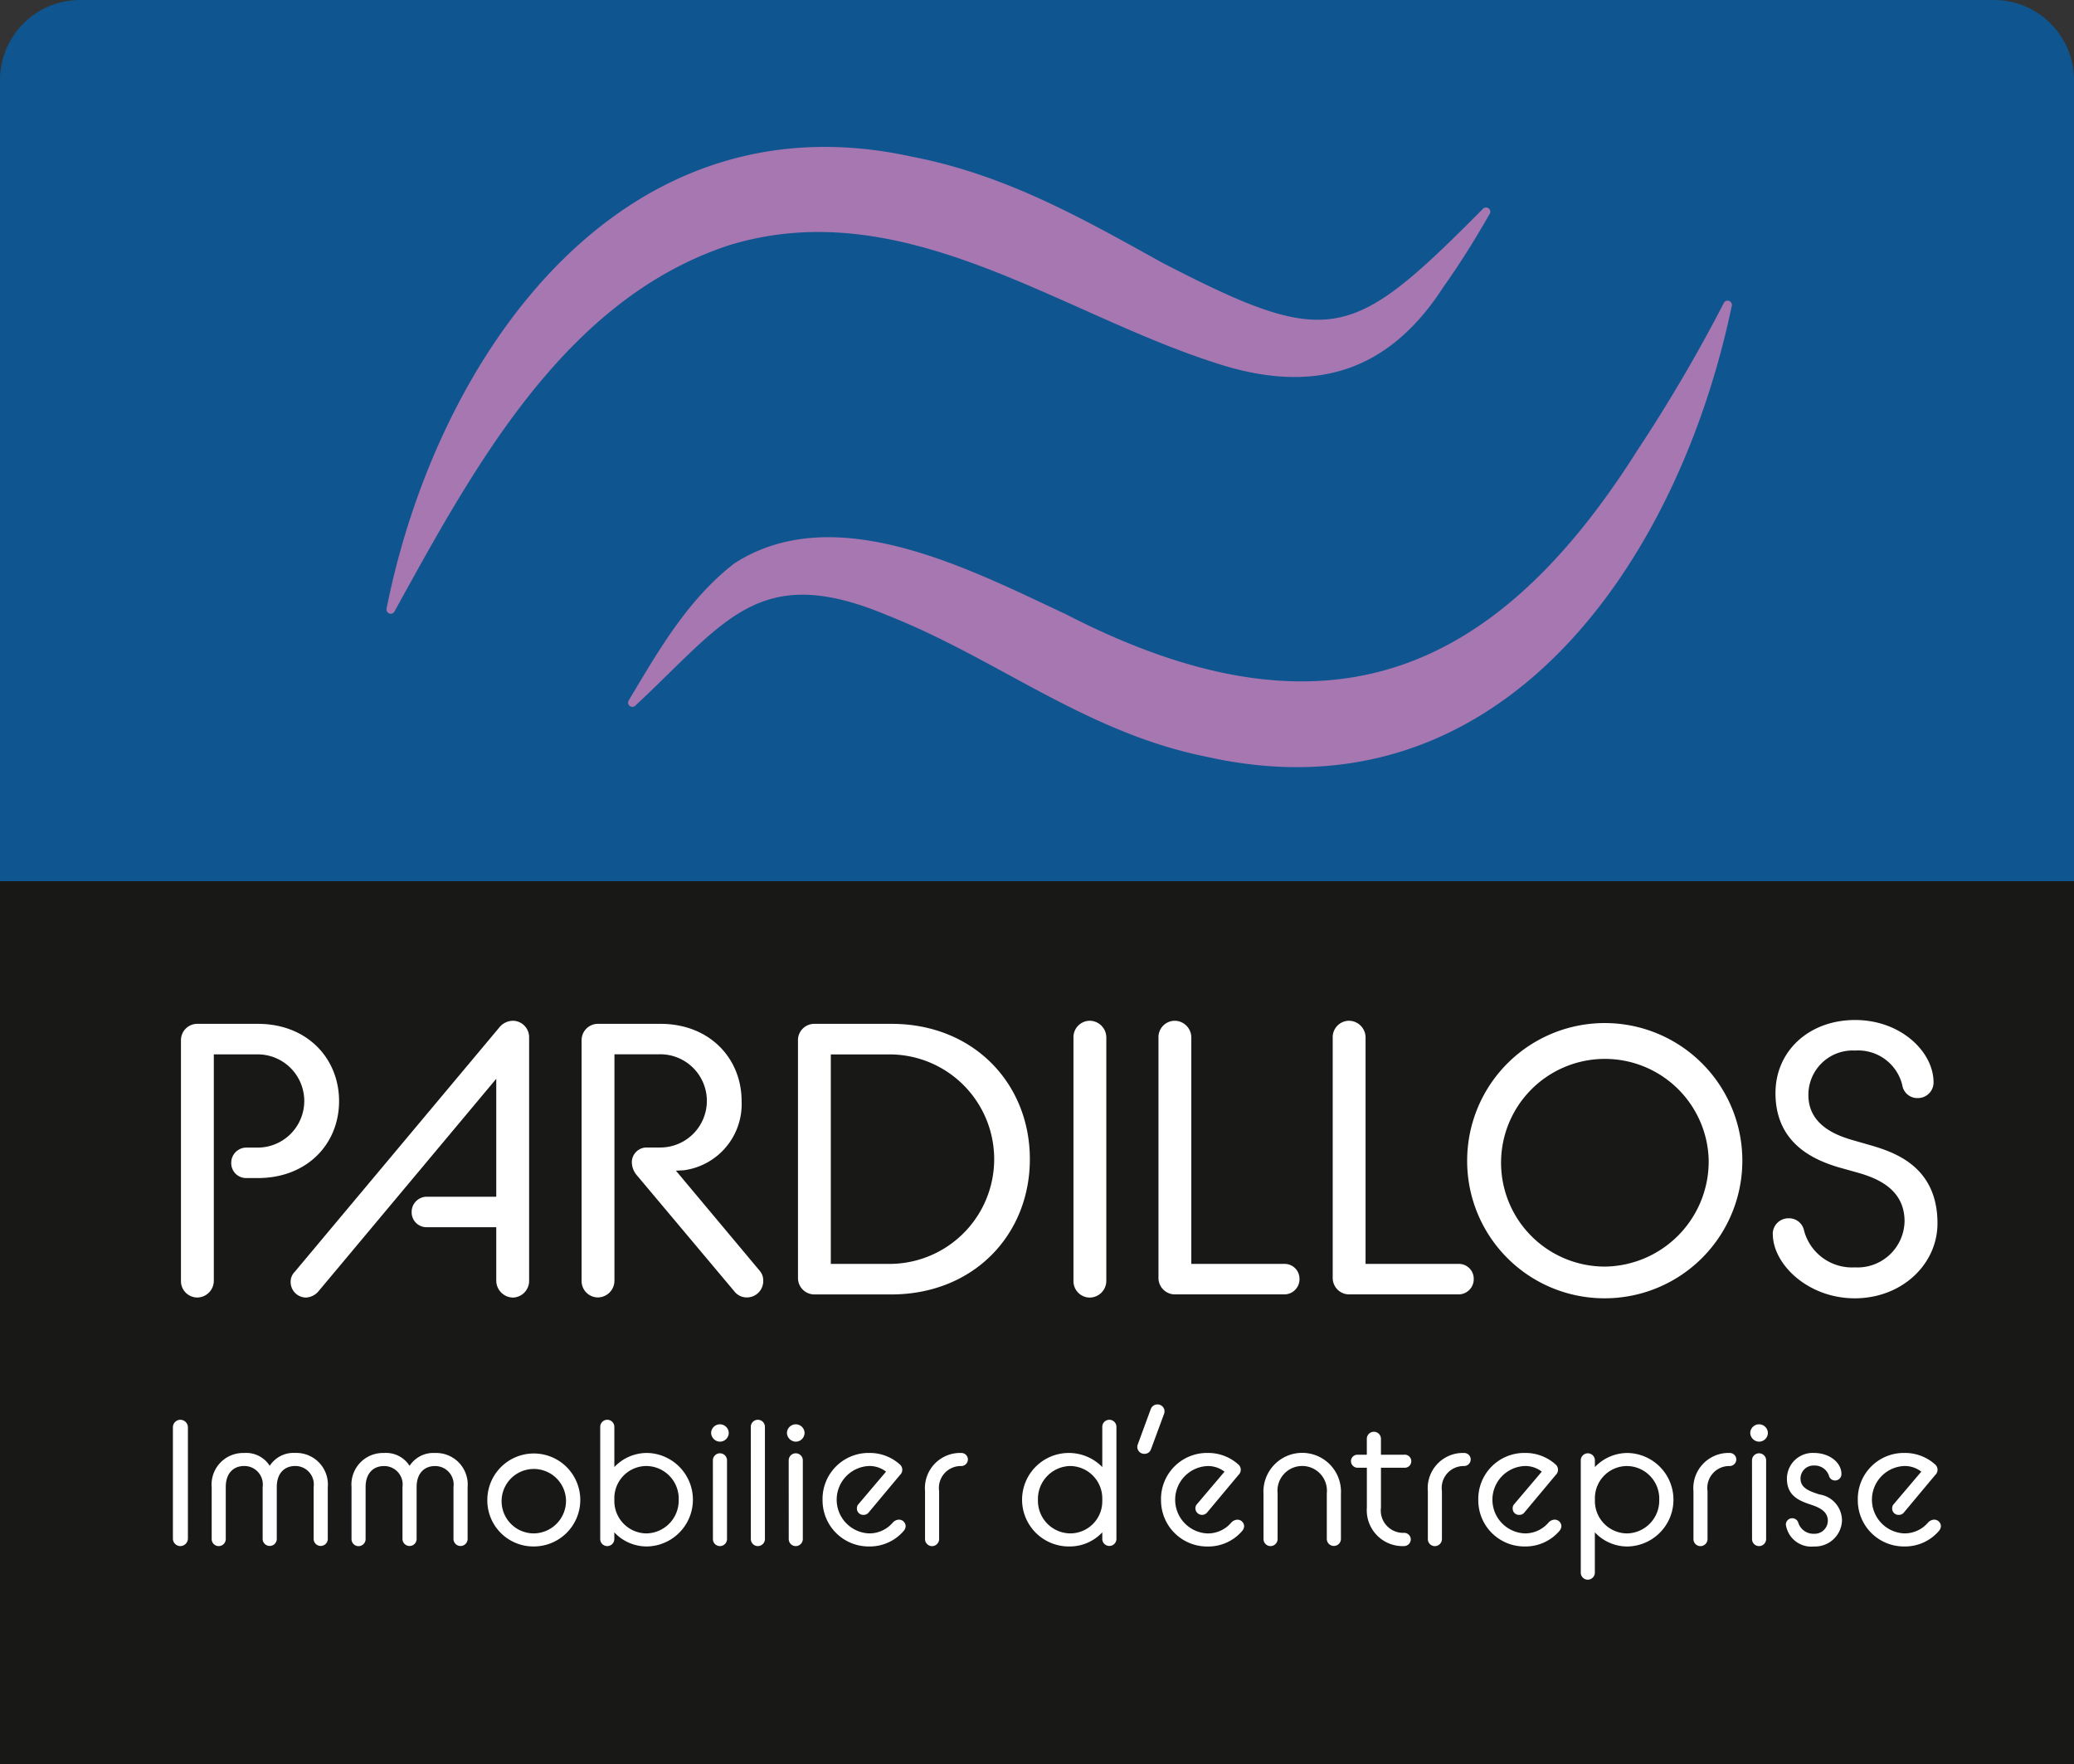
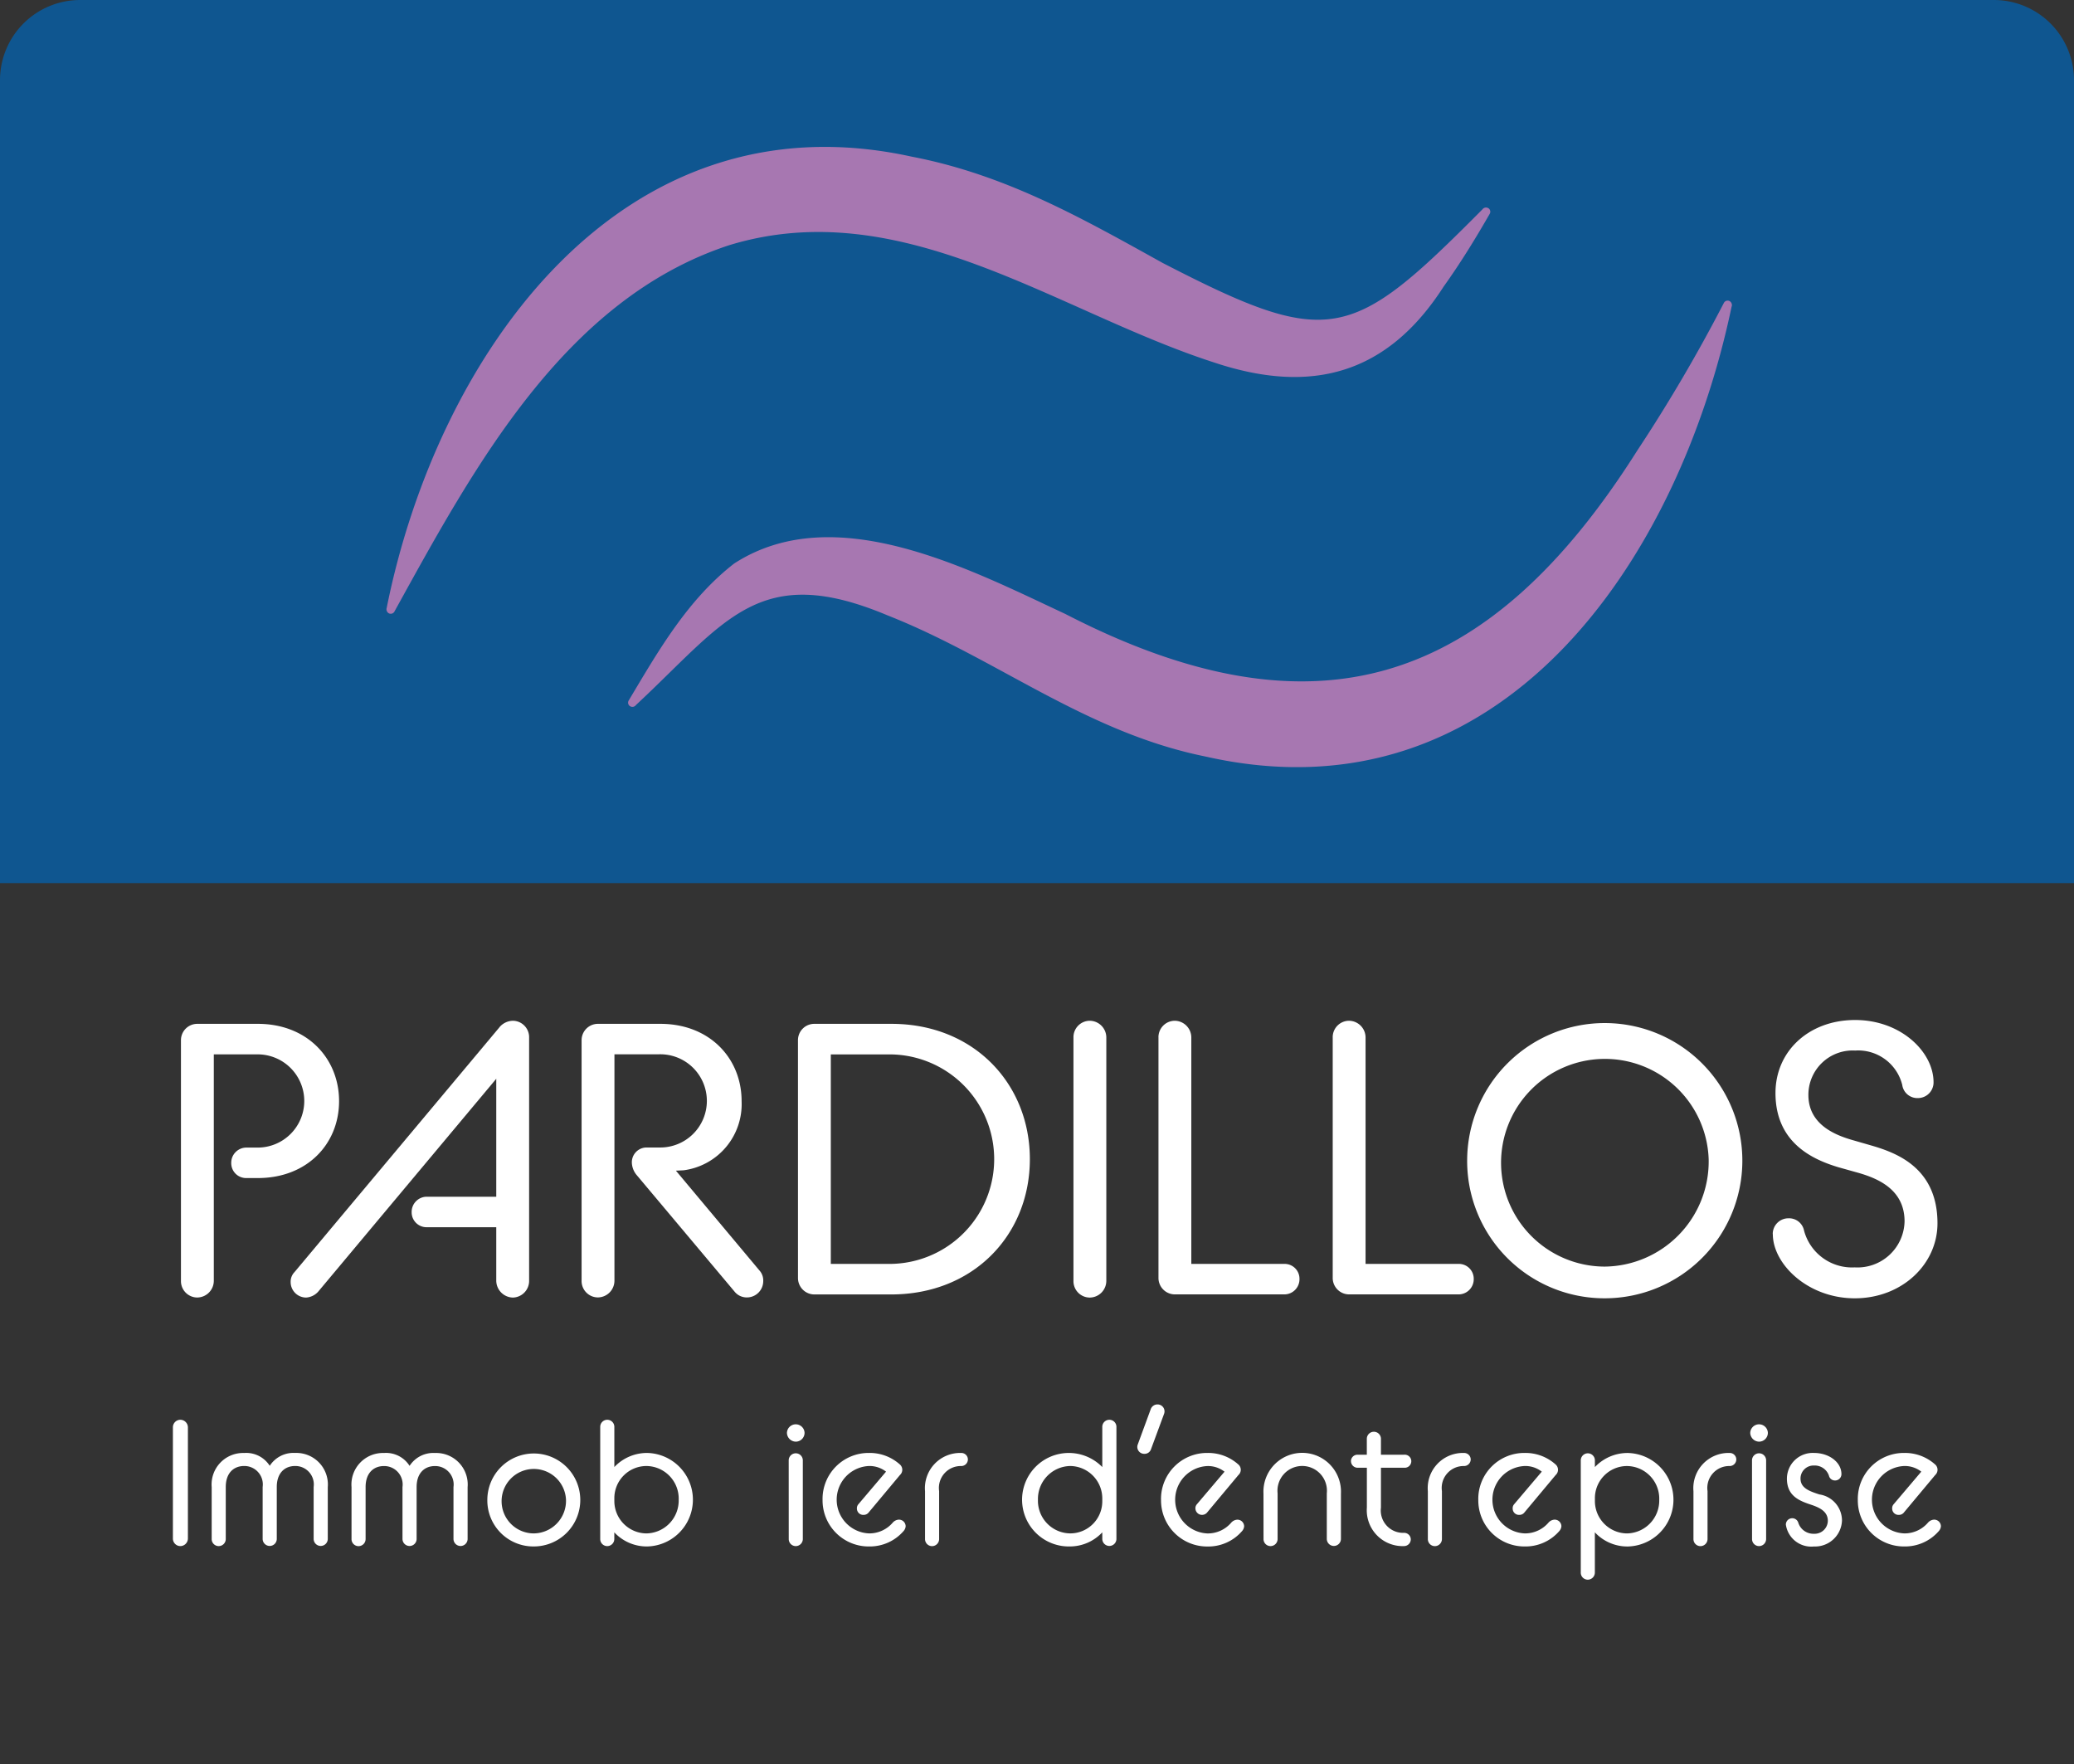
<svg xmlns="http://www.w3.org/2000/svg" id="_2023-09-05_-_Immobilier_entreprise" data-name="2023-09-05 - Immobilier entreprise" width="206.973" height="176.04" viewBox="0 0 206.973 176.04">
  <rect x="0" y="0" width="206.973" height="176.04" fill="#333333" stroke="none" />
  <path id="Rectangle_37" data-name="Rectangle 37" d="M8,0H198.973a8,8,0,0,1,8,8V88.115a0,0,0,0,1,0,0H0a0,0,0,0,1,0,0V8A8,8,0,0,1,8,0Z" fill="#0f5690" />
-   <rect id="Rectangle_38" data-name="Rectangle 38" width="206.973" height="88.115" transform="translate(0 87.925)" fill="#181917" />
  <g id="Groupe_54" data-name="Groupe 54" transform="translate(38.57 14.657)">
    <path id="Tracé_51" data-name="Tracé 51" d="M201.289,122.451c5.069-25.218,23.311-51.362,52.366-45,9.436,1.811,17.052,6.171,25.067,10.611,16.7,8.616,18.8,7.846,31.9-5.337a.445.445,0,0,1,.678-.065.418.418,0,0,1,.059.5c-1.426,2.482-2.928,4.927-4.605,7.269-5.636,8.779-13.244,10.8-22.94,7.551-15.728-5.09-31.107-16.953-48.355-11.688-16.479,5.408-25.494,22.221-33.4,36.546a.42.42,0,0,1-.567.18.461.461,0,0,1-.2-.563h0Z" transform="translate(-201.263 -76.482)" fill="#a777b1" />
    <path id="Tracé_52" data-name="Tracé 52" d="M437.192,157.119C431.874,182.5,414.21,208.681,384.705,202c-12-2.424-20.862-9.8-31.726-14.08-12.871-5.416-16.152.59-25.113,8.929a.445.445,0,0,1-.678.065.421.421,0,0,1-.061-.5c2.961-4.954,5.862-10.05,10.531-13.676,10.053-6.5,23.5.581,33.054,5.038,25.028,12.9,42.267,7.12,57.082-16.33a159.692,159.692,0,0,0,8.632-14.714.421.421,0,0,1,.569-.176.458.458,0,0,1,.2.563h0Z" transform="translate(-302.961 -141.169)" fill="#a777b1" />
  </g>
  <g id="Groupe_55" data-name="Groupe 55" transform="translate(18.057 101.773)">
    <path id="Tracé_53" data-name="Tracé 53" d="M94.222,534.689a1.628,1.628,0,0,1,1.619-1.619H101.9c4.9,0,8.1,3.432,8.1,7.712s-3.2,7.675-8.1,7.675H100.74a1.482,1.482,0,0,1-1.5-1.5,1.513,1.513,0,0,1,1.5-1.541h1.039a4.651,4.651,0,1,0,0-9.3H97.5v22.6a1.671,1.671,0,0,1-1.66,1.66,1.636,1.636,0,0,1-1.619-1.66V534.688Z" transform="translate(-94.22 -532.685)" fill="#fff" />
    <path id="Tracé_54" data-name="Tracé 54" d="M172.18,532.115a1.8,1.8,0,0,1,1.349-.655,1.639,1.639,0,0,1,1.619,1.66v24.3a1.664,1.664,0,0,1-1.619,1.66,1.7,1.7,0,0,1-1.66-1.66v-5.36h-6.943a1.483,1.483,0,0,1-1.5-1.5,1.515,1.515,0,0,1,1.5-1.543h6.943V537.248L154.089,558.5a1.768,1.768,0,0,1-1.194.579,1.548,1.548,0,0,1-1.545-1.543,1.376,1.376,0,0,1,.387-1l20.441-24.413Z" transform="translate(-140.402 -531.383)" fill="#fff" />
    <path id="Tracé_55" data-name="Tracé 55" d="M302.844,534.689a1.628,1.628,0,0,1,1.619-1.619h6.248c4.9,0,8.1,3.432,8.1,7.712a6.66,6.66,0,0,1-5.786,6.9l-.77.038,8.329,9.95a1.488,1.488,0,0,1,.385,1.079,1.628,1.628,0,0,1-1.619,1.619,1.566,1.566,0,0,1-1.272-.617l-9.72-11.571a2.035,2.035,0,0,1-.5-1.273,1.473,1.473,0,0,1,1.464-1.5h1.274a4.651,4.651,0,1,0,0-9.3h-4.475v22.6a1.671,1.671,0,0,1-1.66,1.66,1.636,1.636,0,0,1-1.619-1.66V534.684Z" transform="translate(-262.86 -532.685)" fill="#fff" />
    <path id="Tracé_56" data-name="Tracé 56" d="M415.53,534.689a1.628,1.628,0,0,1,1.619-1.619h7.716c8.214,0,13.806,5.977,13.806,13.5s-5.592,13.5-13.846,13.5h-7.675a1.639,1.639,0,0,1-1.619-1.66Zm9.333,22.332a10.452,10.452,0,0,0,0-20.9h-6.056v20.9h6.056Z" transform="translate(-353.954 -532.685)" fill="#fff" />
    <path id="Tracé_57" data-name="Tracé 57" d="M558.98,533.12a1.639,1.639,0,0,1,1.619-1.66,1.673,1.673,0,0,1,1.66,1.66v24.3a1.671,1.671,0,0,1-1.66,1.66,1.636,1.636,0,0,1-1.619-1.66Z" transform="translate(-469.912 -531.383)" fill="#fff" />
    <path id="Tracé_58" data-name="Tracé 58" d="M603.24,533.12a1.639,1.639,0,0,1,1.619-1.66,1.673,1.673,0,0,1,1.66,1.66v22.6h9.295a1.482,1.482,0,0,1,1.5,1.5,1.514,1.514,0,0,1-1.5,1.543H604.861a1.639,1.639,0,0,1-1.619-1.66v-23.99Z" transform="translate(-505.69 -531.383)" fill="#fff" />
    <path id="Tracé_59" data-name="Tracé 59" d="M693.98,533.12a1.639,1.639,0,0,1,1.619-1.66,1.673,1.673,0,0,1,1.66,1.66v22.6h9.295a1.482,1.482,0,0,1,1.5,1.5,1.514,1.514,0,0,1-1.5,1.543H695.6a1.639,1.639,0,0,1-1.619-1.66v-23.99Z" transform="translate(-579.041 -531.383)" fill="#fff" />
    <path id="Tracé_60" data-name="Tracé 60" d="M764,544.944a13.731,13.731,0,1,1,13.729,13.885A13.7,13.7,0,0,1,764,544.944Zm24.1,0a10.362,10.362,0,1,0-10.375,10.722A10.491,10.491,0,0,0,788.1,544.944Z" transform="translate(-635.642 -531.06)" fill="#fff" />
    <path id="Tracé_61" data-name="Tracé 61" d="M923.12,552.436a1.563,1.563,0,0,1,1.581-1.581,1.523,1.523,0,0,1,1.545,1.234,4.955,4.955,0,0,0,5.052,3.664,4.7,4.7,0,0,0,4.977-4.59c0-3.162-2.624-4.281-4.667-4.86l-1.928-.54c-2.43-.732-6.286-2.352-6.286-7.405,0-4.2,3.356-7.288,7.945-7.288s7.829,3.2,7.829,6.209a1.562,1.562,0,0,1-1.579,1.581,1.52,1.52,0,0,1-1.545-1.311,4.532,4.532,0,0,0-4.7-3.432,4.421,4.421,0,0,0-4.666,4.435c0,3.085,2.93,4.088,4.59,4.552l1.734.5c2.509.734,6.558,2.236,6.558,7.752,0,4.088-3.547,7.482-8.254,7.482s-8.177-3.432-8.177-6.4Z" transform="translate(-764.268 -531.068)" fill="#fff" />
  </g>
  <g id="Groupe_56" data-name="Groupe 56" transform="translate(17.255 140.132)">
    <path id="Tracé_62" data-name="Tracé 62" d="M90.04,739.967a.748.748,0,0,1,.74-.757.762.762,0,0,1,.757.757v11.09a.762.762,0,0,1-.757.757.746.746,0,0,1-.74-.757Z" transform="translate(-90.04 -737.679)" fill="#fff" />
    <path id="Tracé_63" data-name="Tracé 63" d="M110.208,759.9a3.144,3.144,0,0,1,3.239-3.415A2.774,2.774,0,0,1,116,757.764a2.816,2.816,0,0,1,2.534-1.284,3.148,3.148,0,0,1,3.258,3.415v5.159a.705.705,0,1,1-1.41,0v-5.176a1.84,1.84,0,0,0-1.849-2.095c-1.041,0-1.83.7-1.83,2.095v5.176a.705.705,0,1,1-1.41,0v-5.176a1.84,1.84,0,0,0-1.849-2.095c-1.041,0-1.832.7-1.832,2.095v5.176a.709.709,0,0,1-.7.721.7.7,0,0,1-.705-.721V759.9Z" transform="translate(-106.337 -751.639)" fill="#fff" />
    <path id="Tracé_64" data-name="Tracé 64" d="M183.028,759.9a3.144,3.144,0,0,1,3.239-3.415,2.774,2.774,0,0,1,2.553,1.284,2.816,2.816,0,0,1,2.533-1.284,3.148,3.148,0,0,1,3.258,3.415v5.159a.705.705,0,1,1-1.41,0v-5.176a1.84,1.84,0,0,0-1.849-2.095c-1.041,0-1.83.7-1.83,2.095v5.176a.705.705,0,1,1-1.41,0v-5.176a1.84,1.84,0,0,0-1.849-2.095c-1.041,0-1.832.7-1.832,2.095v5.176a.709.709,0,0,1-.7.721.7.7,0,0,1-.705-.721V759.9Z" transform="translate(-165.201 -751.639)" fill="#fff" />
    <path id="Tracé_65" data-name="Tracé 65" d="M253.77,761.145a4.638,4.638,0,1,1,4.647,4.665,4.592,4.592,0,0,1-4.647-4.665Zm7.85,0a3.215,3.215,0,1,0-3.2,3.363A3.25,3.25,0,0,0,261.62,761.145Z" transform="translate(-222.392 -751.639)" fill="#fff" />
    <path id="Tracé_66" data-name="Tracé 66" d="M313.949,750.442v.652a.709.709,0,0,1-.7.721.7.7,0,0,1-.705-.721V739.915a.7.7,0,1,1,1.409,0v4.013a4.481,4.481,0,0,1,3.292-1.407,4.666,4.666,0,0,1,0,9.329A4.422,4.422,0,0,1,313.949,750.442Zm6.426-3.256a3.256,3.256,0,0,0-3.222-3.362,3.208,3.208,0,0,0-3.2,3.222v.282a3.231,3.231,0,0,0,3.2,3.221A3.278,3.278,0,0,0,320.374,747.186Z" transform="translate(-269.9 -737.679)" fill="#fff" />
-     <path id="Tracé_67" data-name="Tracé 67" d="M370.31,742.3a.88.88,0,0,1,1.759,0,.882.882,0,0,1-.88.88A.9.9,0,0,1,370.31,742.3Zm.176,2.746a.7.7,0,1,1,1.409,0v7.834a.709.709,0,0,1-.7.721.7.7,0,0,1-.705-.721Z" transform="translate(-316.599 -739.465)" fill="#fff" />
-     <path id="Tracé_68" data-name="Tracé 68" d="M390.97,739.915a.7.7,0,1,1,1.409,0v11.178a.709.709,0,0,1-.7.721.7.7,0,0,1-.705-.721Z" transform="translate(-333.299 -737.679)" fill="#fff" />
    <path id="Tracé_69" data-name="Tracé 69" d="M409.79,742.3a.88.88,0,0,1,1.759,0,.882.882,0,0,1-.88.88A.9.9,0,0,1,409.79,742.3Zm.176,2.746a.7.7,0,1,1,1.409,0v7.834a.709.709,0,0,1-.7.721.7.7,0,0,1-.705-.721Z" transform="translate(-348.513 -739.465)" fill="#fff" />
    <path id="Tracé_70" data-name="Tracé 70" d="M428.33,761.145a4.592,4.592,0,0,1,4.647-4.665,4.492,4.492,0,0,1,3.043,1.127.705.705,0,0,1,.036,1.073l-3.133,3.75a.624.624,0,0,1-.493.23.631.631,0,0,1-.671-.634.6.6,0,0,1,.159-.441l2.748-3.239a2.683,2.683,0,0,0-1.69-.563,3.365,3.365,0,0,0,0,6.725,3.074,3.074,0,0,0,2.342-1.056.876.876,0,0,1,.6-.316.668.668,0,0,1,.705.669.818.818,0,0,1-.213.475,4.454,4.454,0,0,1-3.432,1.531,4.6,4.6,0,0,1-4.647-4.664Z" transform="translate(-363.499 -751.639)" fill="#fff" />
    <path id="Tracé_71" data-name="Tracé 71" d="M481.682,760.282a3.513,3.513,0,0,1,3.626-3.8.65.65,0,0,1,.652.652.662.662,0,0,1-.652.652,2.185,2.185,0,0,0-2.219,2.5v4.772a.709.709,0,0,1-.7.721.7.7,0,0,1-.705-.721v-4.772Z" transform="translate(-406.625 -751.639)" fill="#fff" />
    <path id="Tracé_72" data-name="Tracé 72" d="M540.882,750.442a4.443,4.443,0,0,1-3.291,1.409,4.665,4.665,0,1,1,3.291-7.922v-4.013a.705.705,0,0,1,1.411,0v11.178a.705.705,0,1,1-1.411,0Zm0-3.116v-.282a3.239,3.239,0,0,0-3.2-3.221,3.289,3.289,0,0,0-3.221,3.361,3.256,3.256,0,0,0,3.221,3.363A3.2,3.2,0,0,0,540.882,747.326Z" transform="translate(-448.135 -737.679)" fill="#fff" />
    <path id="Tracé_73" data-name="Tracé 73" d="M593.559,731.678a.708.708,0,0,1,.669-.458.694.694,0,0,1,.652.951l-1.3,3.52a.672.672,0,0,1-.669.458.687.687,0,0,1-.652-.933Z" transform="translate(-495.972 -731.22)" fill="#fff" />
    <path id="Tracé_74" data-name="Tracé 74" d="M604.58,761.145a4.592,4.592,0,0,1,4.647-4.665,4.492,4.492,0,0,1,3.043,1.127.7.7,0,0,1,.037,1.073l-3.133,3.75a.661.661,0,0,1-1.161-.4.6.6,0,0,1,.157-.441l2.748-3.239a2.682,2.682,0,0,0-1.69-.563,3.365,3.365,0,0,0,0,6.725,3.074,3.074,0,0,0,2.342-1.056.876.876,0,0,1,.6-.316.668.668,0,0,1,.705.669.818.818,0,0,1-.213.475,4.454,4.454,0,0,1-3.432,1.531,4.6,4.6,0,0,1-4.647-4.664Z" transform="translate(-505.973 -751.639)" fill="#fff" />
    <path id="Tracé_75" data-name="Tracé 75" d="M657.94,760.547a3.87,3.87,0,1,1,7.729,0v4.507a.705.705,0,1,1-1.41,0v-4.542a2.469,2.469,0,1,0-4.91,0v4.542a.709.709,0,0,1-.7.721.7.7,0,0,1-.705-.721Z" transform="translate(-549.107 -751.639)" fill="#fff" />
    <path id="Tracé_76" data-name="Tracé 76" d="M703.48,748.4a.65.65,0,0,1,.652-.652h.933v-1.585a.7.7,0,0,1,1.409,0v1.585H708.8a.652.652,0,1,1,0,1.3h-2.325v3.978a2.232,2.232,0,0,0,2.325,2.518.661.661,0,0,1,.652.652.675.675,0,0,1-.652.669,3.575,3.575,0,0,1-3.731-3.837v-3.979h-.933a.662.662,0,0,1-.652-.652Z" transform="translate(-585.919 -742.731)" fill="#fff" />
    <path id="Tracé_77" data-name="Tracé 77" d="M743.512,760.282a3.513,3.513,0,0,1,3.626-3.8.65.65,0,0,1,.652.652.662.662,0,0,1-.652.652,2.185,2.185,0,0,0-2.219,2.5v4.772a.709.709,0,0,1-.7.721.7.7,0,0,1-.705-.721v-4.772Z" transform="translate(-618.278 -751.639)" fill="#fff" />
    <path id="Tracé_78" data-name="Tracé 78" d="M769.79,761.145a4.592,4.592,0,0,1,4.647-4.665,4.492,4.492,0,0,1,3.043,1.127.705.705,0,0,1,.036,1.073l-3.133,3.75a.623.623,0,0,1-.492.23.63.63,0,0,1-.669-.634.6.6,0,0,1,.157-.441l2.748-3.239a2.682,2.682,0,0,0-1.69-.563,3.365,3.365,0,0,0,0,6.725,3.074,3.074,0,0,0,2.342-1.056.875.875,0,0,1,.6-.316.668.668,0,0,1,.705.669.817.817,0,0,1-.213.475,4.454,4.454,0,0,1-3.432,1.531,4.6,4.6,0,0,1-4.647-4.664Z" transform="translate(-639.521 -751.639)" fill="#fff" />
    <path id="Tracé_79" data-name="Tracé 79" d="M824.549,764.419v4a.711.711,0,0,1-.7.723.7.7,0,0,1-.705-.723V757.238a.7.7,0,1,1,1.409,0v.669a4.482,4.482,0,0,1,3.292-1.407,4.666,4.666,0,0,1,0,9.329,4.422,4.422,0,0,1-3.292-1.409Zm6.426-3.256a3.255,3.255,0,0,0-3.221-3.361,3.208,3.208,0,0,0-3.2,3.221v.282a3.231,3.231,0,0,0,3.2,3.221A3.278,3.278,0,0,0,830.974,761.163Z" transform="translate(-682.647 -751.655)" fill="#fff" />
    <path id="Tracé_80" data-name="Tracé 80" d="M881.822,760.282a3.513,3.513,0,0,1,3.626-3.8.65.65,0,0,1,.651.652.662.662,0,0,1-.651.652,2.185,2.185,0,0,0-2.219,2.5v4.772a.709.709,0,0,1-.7.721.7.7,0,0,1-.705-.721v-4.772Z" transform="translate(-730.082 -751.639)" fill="#fff" />
    <path id="Tracé_81" data-name="Tracé 81" d="M911.41,742.3a.88.88,0,0,1,1.759,0,.882.882,0,0,1-.88.88A.9.9,0,0,1,911.41,742.3Zm.176,2.746a.7.7,0,1,1,1.409,0v7.834a.709.709,0,0,1-.7.721.7.7,0,0,1-.705-.721Z" transform="translate(-754.001 -739.465)" fill="#fff" />
    <path id="Tracé_82" data-name="Tracé 82" d="M930.592,762.994a.631.631,0,0,1,.6.423,1.581,1.581,0,0,0,1.568,1.127,1.318,1.318,0,0,0,1.389-1.286c0-.88-.705-1.286-1.637-1.6-1.217-.4-2.447-.88-2.447-2.624a2.573,2.573,0,0,1,2.712-2.553c1.478,0,2.729.914,2.729,2.112a.631.631,0,0,1-.634.634.616.616,0,0,1-.617-.492,1.5,1.5,0,0,0-1.478-1,1.3,1.3,0,0,0-1.355,1.3c0,.933.843,1.25,1.884,1.585a2.637,2.637,0,0,1,2.254,2.606,2.687,2.687,0,0,1-2.8,2.587,2.557,2.557,0,0,1-2.8-2.183.63.63,0,0,1,.634-.634Z" transform="translate(-768.996 -751.639)" fill="#fff" />
    <path id="Tracé_83" data-name="Tracé 83" d="M967.42,761.145a4.592,4.592,0,0,1,4.647-4.665,4.493,4.493,0,0,1,3.043,1.127.705.705,0,0,1,.036,1.073l-3.133,3.75a.624.624,0,0,1-.493.23.631.631,0,0,1-.671-.634.6.6,0,0,1,.159-.441l2.748-3.239a2.683,2.683,0,0,0-1.69-.563,3.365,3.365,0,0,0,0,6.725,3.074,3.074,0,0,0,2.342-1.056.875.875,0,0,1,.6-.316.668.668,0,0,1,.705.669.819.819,0,0,1-.213.475,4.454,4.454,0,0,1-3.432,1.531,4.6,4.6,0,0,1-4.647-4.664Z" transform="translate(-799.277 -751.639)" fill="#fff" />
  </g>
</svg>